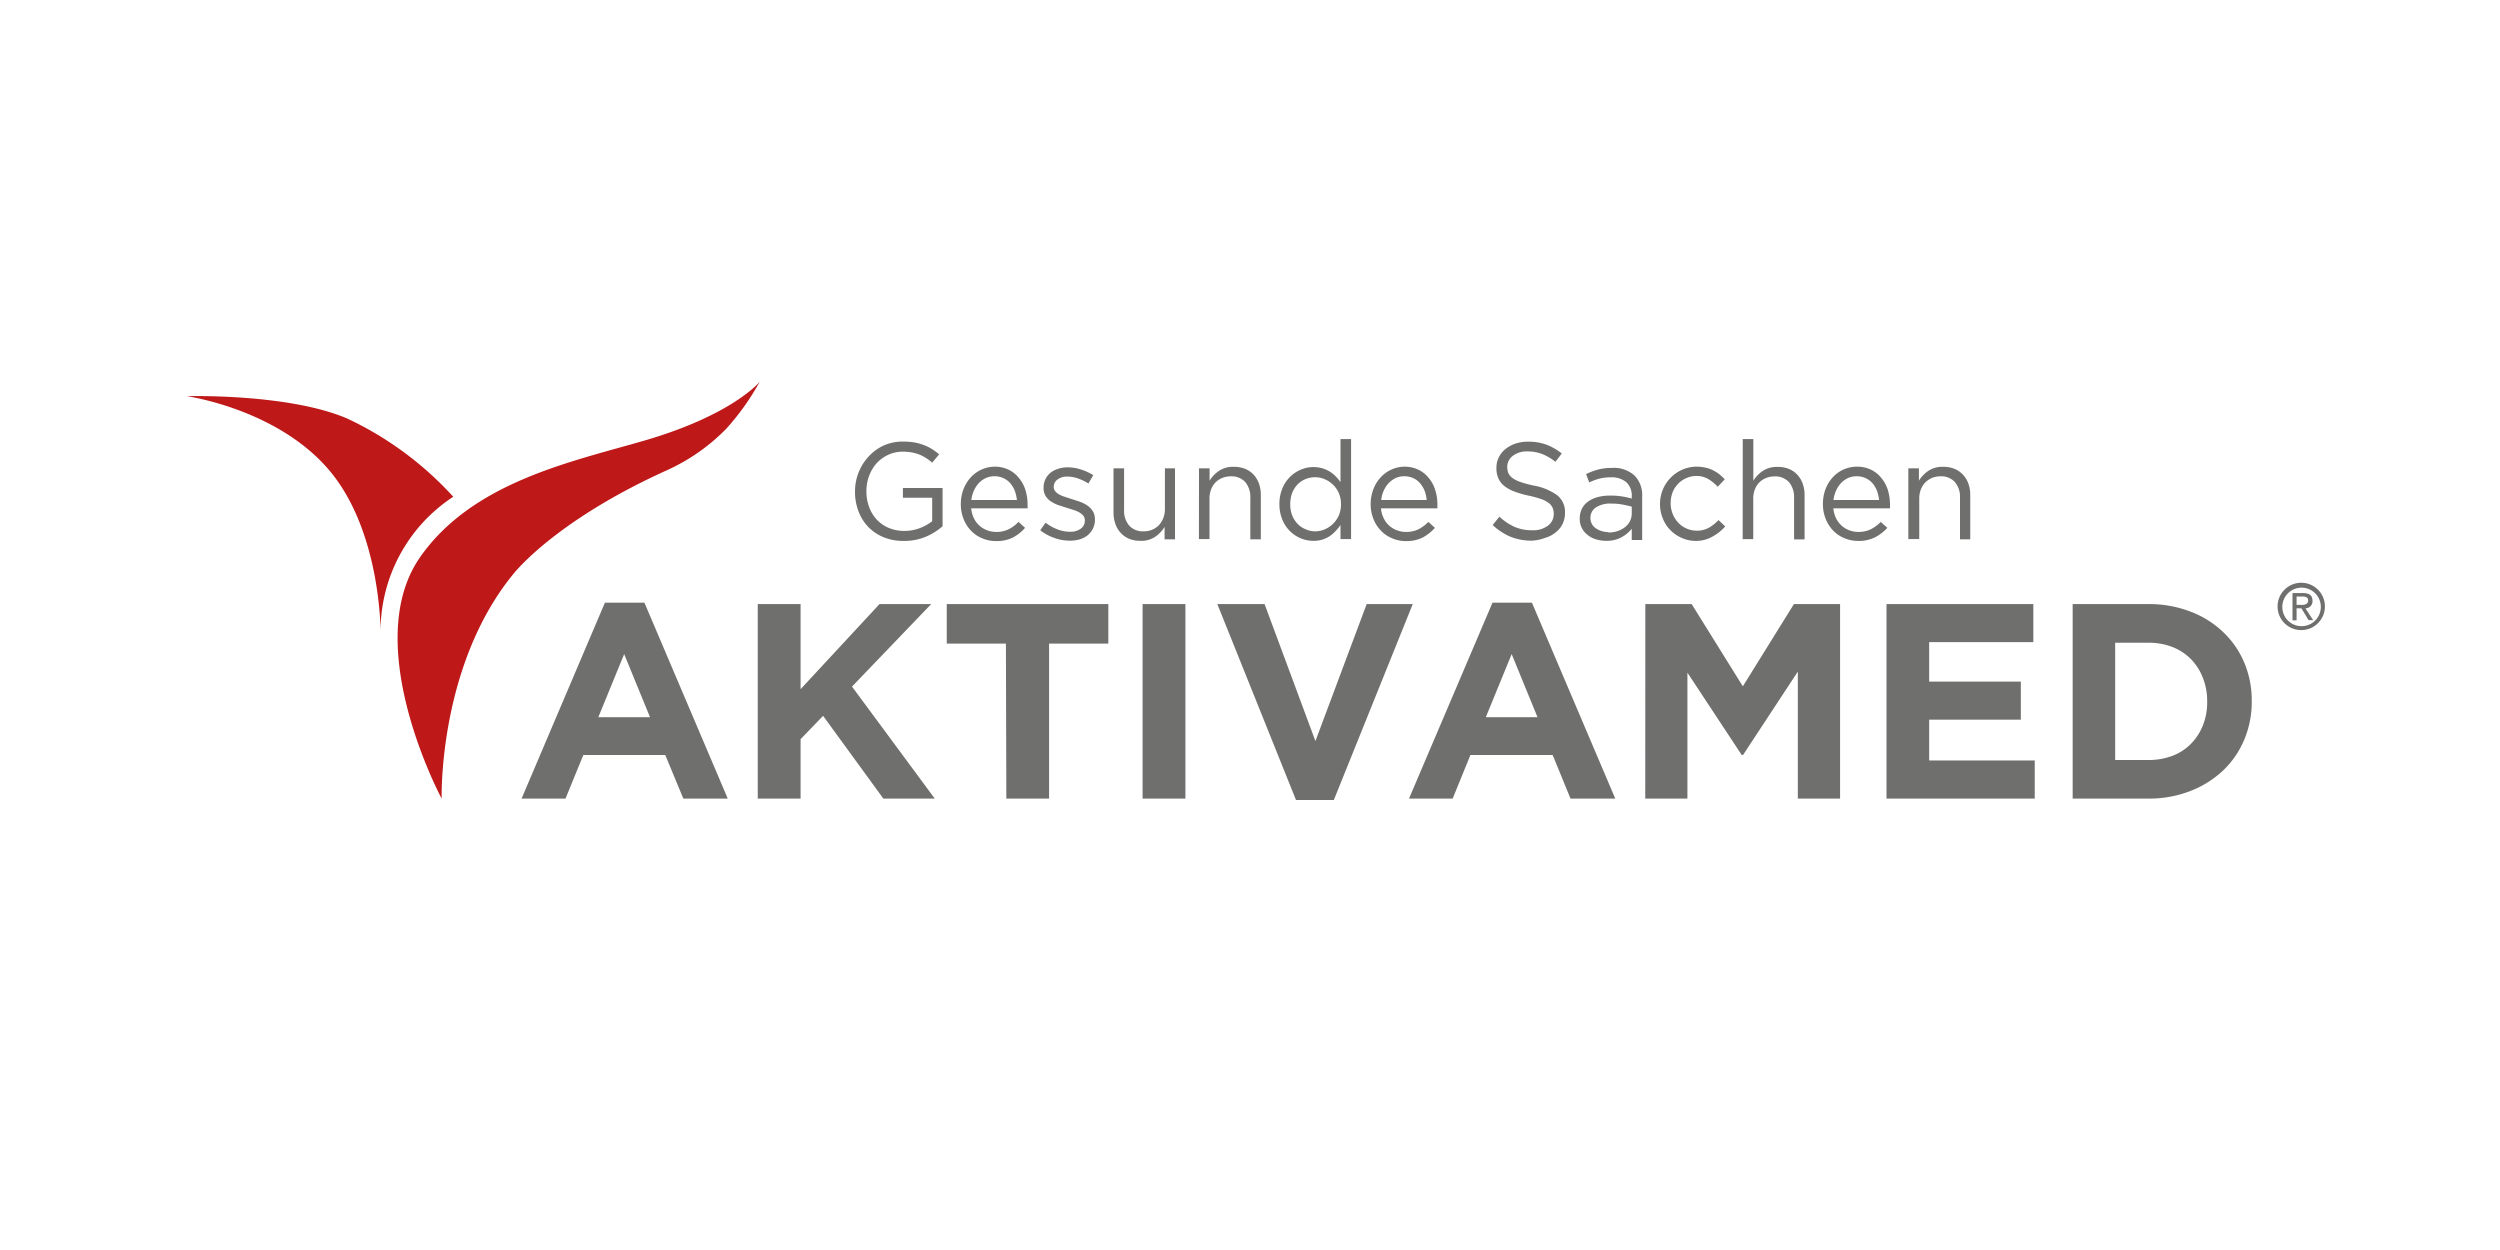
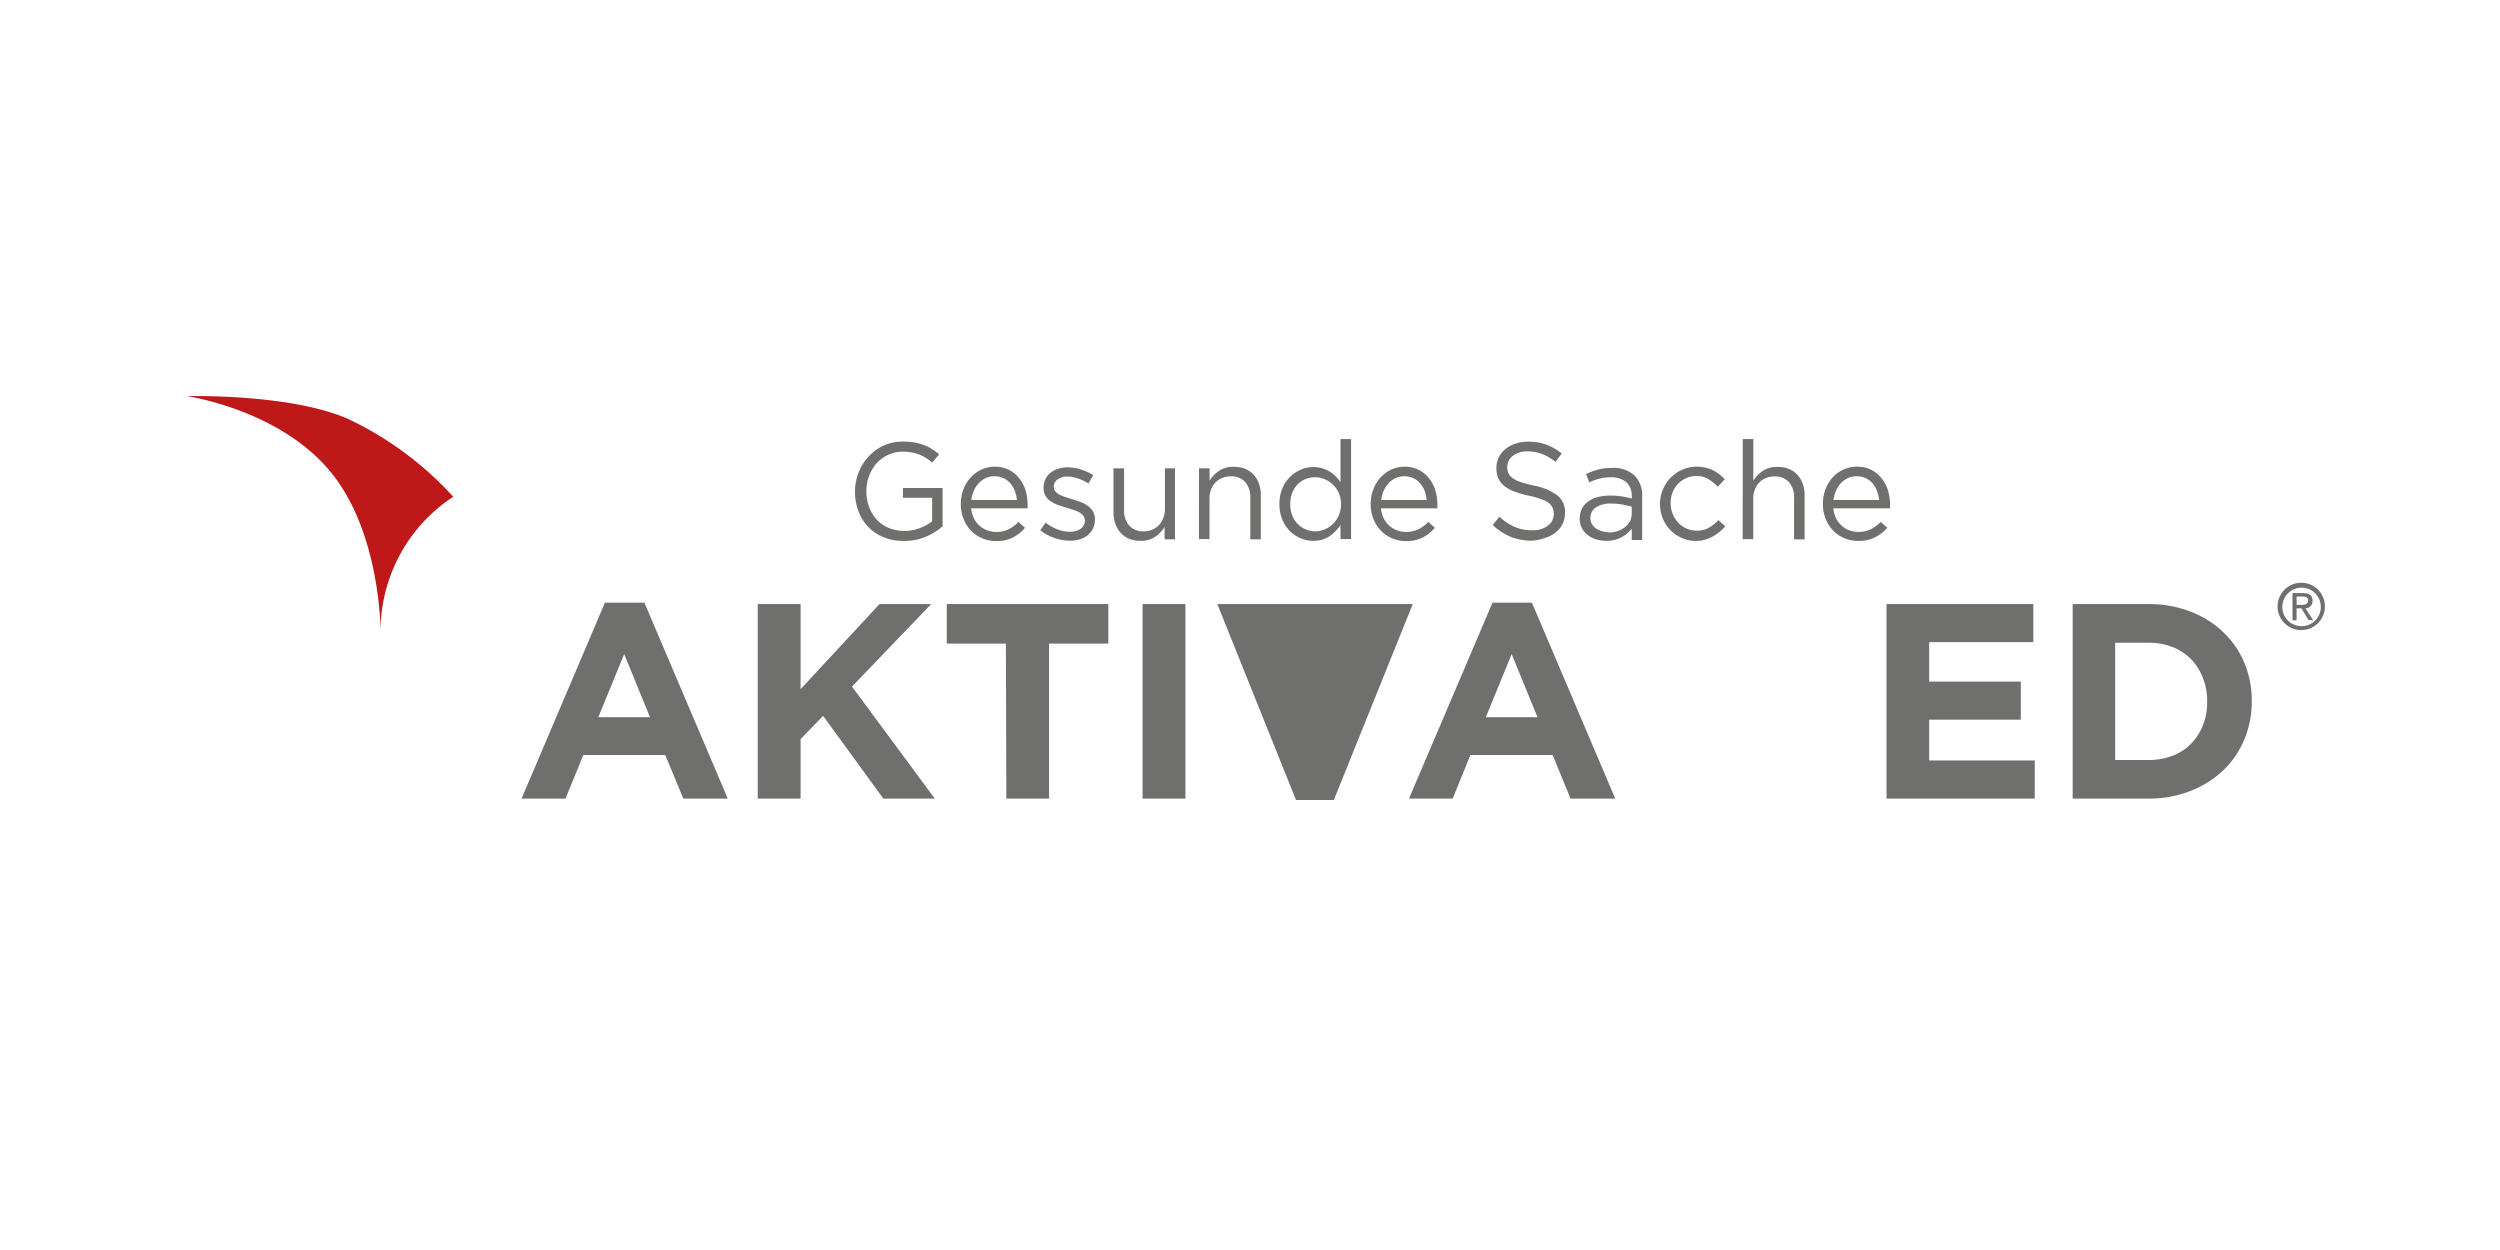
<svg xmlns="http://www.w3.org/2000/svg" id="Ebene_1" data-name="Ebene 1" viewBox="0 0 300 150">
  <defs>
    <style>.cls-1{fill:#6f6f6e;}.cls-2{fill:#be1818;}</style>
  </defs>
  <title>Kachel_Logo_Aktivamed</title>
  <path class="cls-1" d="M72.59,72.32h4.74l10,23.51H82L79.83,90.6H70l-2.14,5.23H62.59ZM78,86.06l-3.1-7.57-3.1,7.57Z" />
  <path class="cls-1" d="M90.93,72.49h5.14V82.7l9.47-10.21h6.2l-9.5,9.9,9.93,13.44H106L98.77,85.9l-2.7,2.8v7.13H90.93Z" />
  <path class="cls-1" d="M120.71,77.23h-7.1V72.49H133v4.74h-7.11v18.6h-5.13Z" />
  <path class="cls-1" d="M137.11,72.49h5.14V95.83h-5.14Z" />
-   <path class="cls-1" d="M146.08,72.49h5.67l6.1,16.44L164,72.49h5.53L160.06,96h-4.54Z" />
+   <path class="cls-1" d="M146.08,72.49h5.67L164,72.49h5.53L160.06,96h-4.54Z" />
  <path class="cls-1" d="M179.1,72.32h4.73l10,23.51h-5.37l-2.14-5.23h-9.87l-2.13,5.23h-5.24Zm5.4,13.74-3.1-7.57-3.1,7.57Z" />
-   <path class="cls-1" d="M197.44,72.49H203l6.14,9.87,6.13-9.87h5.54V95.83h-5.07V80.59l-6.57,10H209l-6.51-9.87V95.83h-5.06Z" />
  <path class="cls-1" d="M226.38,72.49H244v4.57h-12.5v4.73h11v4.57h-11v4.9h12.67v4.57H226.38Z" />
  <path class="cls-1" d="M248.72,72.49h9.1a13.75,13.75,0,0,1,5,.89,11.57,11.57,0,0,1,3.94,2.45,10.86,10.86,0,0,1,2.55,3.68,11.6,11.6,0,0,1,.9,4.59v.06a11.68,11.68,0,0,1-.9,4.6,10.89,10.89,0,0,1-2.55,3.71,12.07,12.07,0,0,1-3.94,2.46,13.55,13.55,0,0,1-5,.9h-9.1Zm9.1,18.71a8,8,0,0,0,2.87-.5,6.14,6.14,0,0,0,2.22-1.44,6.59,6.59,0,0,0,1.43-2.2,7.32,7.32,0,0,0,.52-2.83v-.07a7.46,7.46,0,0,0-.52-2.83,6.66,6.66,0,0,0-1.43-2.24,6.43,6.43,0,0,0-2.22-1.45,7.76,7.76,0,0,0-2.87-.51h-4V91.2Z" />
  <path class="cls-2" d="M39.77,56.75c-6.19-7.65-17.36-9.21-17.36-9.21s12.2-.35,19.27,2.69a40.35,40.35,0,0,1,12.71,9.38,19.28,19.28,0,0,0-8.72,16.27S45.74,64.13,39.77,56.75Z" />
-   <path class="cls-2" d="M53,95.83s-.45-16,8.69-27.06c1.19-1.43,6.48-7,18.47-12.4a23.46,23.46,0,0,0,7-4.93,29.79,29.79,0,0,0,4-5.62s-3.25,4-14,7.1c-8.81,2.54-20.55,5-26.79,14C43.12,77.44,53,95.83,53,95.83Z" />
  <path class="cls-1" d="M273.88,72.77a2.31,2.31,0,1,1,2.32,2.37A2.3,2.3,0,0,1,273.88,72.77Zm2.32,2.84a2.84,2.84,0,1,0-2.89-2.84A2.83,2.83,0,0,0,276.2,75.61ZM275.59,73h.58l.86,1.42h.55L276.65,73a.85.85,0,0,0,.85-.9c0-.65-.38-.93-1.15-.93H275.1v3.27h.49Zm0-.42v-1h.68c.35,0,.71.07.71.48s-.37.53-.79.53Z" />
  <path class="cls-1" d="M108.44,64.91a6.15,6.15,0,0,1-2.45-.46,5.43,5.43,0,0,1-1.84-1.26A5.57,5.57,0,0,1,103,61.3a6.52,6.52,0,0,1-.4-2.31v0a6.17,6.17,0,0,1,.42-2.26,6.05,6.05,0,0,1,1.17-1.9A5.69,5.69,0,0,1,106,53.48a5.55,5.55,0,0,1,2.37-.49,7.7,7.7,0,0,1,1.32.1,5.4,5.4,0,0,1,1.12.3,5.15,5.15,0,0,1,1,.48,7.77,7.77,0,0,1,.89.65l-.84,1a5,5,0,0,0-.7-.53,4.84,4.84,0,0,0-.78-.42,5.85,5.85,0,0,0-.92-.27,6.36,6.36,0,0,0-1.11-.1,4.16,4.16,0,0,0-1.77.38,4.5,4.5,0,0,0-1.38,1,4.85,4.85,0,0,0-.9,1.51,5.06,5.06,0,0,0-.33,1.82v0a5.36,5.36,0,0,0,.32,1.91,4.46,4.46,0,0,0,.91,1.52,4.15,4.15,0,0,0,1.43,1,4.8,4.8,0,0,0,1.9.37,5.21,5.21,0,0,0,1.86-.34,5.7,5.7,0,0,0,1.47-.82V59.73h-3.51V58.56h4.76v4.59a7.35,7.35,0,0,1-2,1.25A6.54,6.54,0,0,1,108.44,64.91Z" />
  <path class="cls-1" d="M116.54,61a3.65,3.65,0,0,0,.33,1.2,2.89,2.89,0,0,0,.68.89,2.78,2.78,0,0,0,.92.55,3,3,0,0,0,1.07.19,3.25,3.25,0,0,0,1.52-.33,4.41,4.41,0,0,0,1.16-.87l.79.71a5.09,5.09,0,0,1-1.46,1.16,4.34,4.34,0,0,1-2,.43,4.15,4.15,0,0,1-1.65-.32,3.9,3.9,0,0,1-1.35-.9,4.13,4.13,0,0,1-.91-1.41,4.63,4.63,0,0,1-.34-1.81,5,5,0,0,1,.3-1.74,4.59,4.59,0,0,1,.85-1.42A3.93,3.93,0,0,1,119.34,56a3.77,3.77,0,0,1,1.68.36,3.49,3.49,0,0,1,1.25,1,4.2,4.2,0,0,1,.78,1.43,6,6,0,0,1,.26,1.76v.19a1.28,1.28,0,0,1,0,.26Zm5.49-1a4.43,4.43,0,0,0-.25-1.09,3,3,0,0,0-.54-.91,2.41,2.41,0,0,0-.82-.62,2.59,2.59,0,0,0-1.11-.23,2.52,2.52,0,0,0-1,.21,2.8,2.8,0,0,0-.84.6,3.42,3.42,0,0,0-.6.91,3.86,3.86,0,0,0-.31,1.13Z" />
  <path class="cls-1" d="M128.35,64.88a5.35,5.35,0,0,1-1.86-.34,5.66,5.66,0,0,1-1.66-.91l.64-.91a5.45,5.45,0,0,0,1.44.81,4.2,4.2,0,0,0,1.51.28,2.07,2.07,0,0,0,1.26-.36,1.16,1.16,0,0,0,.5-1v0a.94.94,0,0,0-.17-.55,1.87,1.87,0,0,0-.47-.4,3.67,3.67,0,0,0-.69-.3l-.8-.25-1-.32a4,4,0,0,1-.91-.44,2.08,2.08,0,0,1-.66-.66,1.77,1.77,0,0,1-.25-1v0a2.31,2.31,0,0,1,.21-1,2.18,2.18,0,0,1,.6-.78,2.75,2.75,0,0,1,.93-.49,3.57,3.57,0,0,1,1.16-.18,5.24,5.24,0,0,1,1.59.26,6.19,6.19,0,0,1,1.47.68l-.58,1a5.91,5.91,0,0,0-1.24-.6,3.89,3.89,0,0,0-1.28-.23,1.87,1.87,0,0,0-1.2.36,1.06,1.06,0,0,0-.44.88v0a.8.8,0,0,0,.18.52,1.58,1.58,0,0,0,.48.39,4.09,4.09,0,0,0,.7.29l.83.27c.33.1.65.21,1,.33a3.87,3.87,0,0,1,.88.46,2.36,2.36,0,0,1,.63.67,1.87,1.87,0,0,1,.24,1v0a2.35,2.35,0,0,1-.24,1.08,2.49,2.49,0,0,1-.64.8,2.92,2.92,0,0,1-1,.5A4.07,4.07,0,0,1,128.35,64.88Z" />
  <path class="cls-1" d="M136.86,64.9a3.49,3.49,0,0,1-1.37-.25,2.82,2.82,0,0,1-1-.7,2.93,2.93,0,0,1-.64-1.08,4,4,0,0,1-.23-1.38V56.2h1.27v5a2.72,2.72,0,0,0,.61,1.87,2.22,2.22,0,0,0,1.75.69,2.59,2.59,0,0,0,1-.19,2.5,2.5,0,0,0,.81-.54,2.72,2.72,0,0,0,.53-.85,2.92,2.92,0,0,0,.2-1.08V56.2H141v8.52h-1.25V63.23a3.94,3.94,0,0,1-1.12,1.18A3,3,0,0,1,136.86,64.9Z" />
  <path class="cls-1" d="M143.88,56.2h1.27v1.48a3.9,3.9,0,0,1,1.12-1.17,3,3,0,0,1,1.79-.49,3.5,3.5,0,0,1,1.38.25,2.82,2.82,0,0,1,1,.7,3.07,3.07,0,0,1,.64,1.08,4,4,0,0,1,.22,1.38v5.29h-1.26v-5a2.77,2.77,0,0,0-.61-1.87,2.22,2.22,0,0,0-1.75-.69,2.59,2.59,0,0,0-1,.19,2.54,2.54,0,0,0-.82.54,2.4,2.4,0,0,0-.53.85,2.92,2.92,0,0,0-.19,1.08v4.87h-1.27Z" />
  <path class="cls-1" d="M157.6,64.9a3.86,3.86,0,0,1-1.5-.3,4,4,0,0,1-1.3-.86,4.12,4.12,0,0,1-.92-1.39,4.73,4.73,0,0,1-.35-1.87v0a4.78,4.78,0,0,1,.35-1.86,4.12,4.12,0,0,1,.92-1.39,4,4,0,0,1,1.3-.87,3.7,3.7,0,0,1,1.5-.31,3.78,3.78,0,0,1,1.09.15,3.91,3.91,0,0,1,.88.39,3.73,3.73,0,0,1,.72.58,5.21,5.21,0,0,1,.57.69V52.69h1.27v12h-1.27V63a5.89,5.89,0,0,1-.59.73,4.16,4.16,0,0,1-.71.61,3.47,3.47,0,0,1-2,.56Zm.23-1.14a2.81,2.81,0,0,0,1.14-.24,3.15,3.15,0,0,0,1-.67,3.26,3.26,0,0,0,.69-1,3.41,3.41,0,0,0,.26-1.34v0a3.41,3.41,0,0,0-.26-1.34,3.21,3.21,0,0,0-.69-1,3.3,3.3,0,0,0-1-.66,2.81,2.81,0,0,0-1.14-.24,3,3,0,0,0-1.17.22,2.8,2.8,0,0,0-.95.64,3.15,3.15,0,0,0-.64,1,3.77,3.77,0,0,0-.24,1.38v0a3.66,3.66,0,0,0,.24,1.36,3.12,3.12,0,0,0,.65,1,2.75,2.75,0,0,0,1,.66A2.78,2.78,0,0,0,157.83,63.76Z" />
  <path class="cls-1" d="M165.72,61a3.22,3.22,0,0,0,.33,1.2,2.86,2.86,0,0,0,.67.89,2.83,2.83,0,0,0,.93.55,2.94,2.94,0,0,0,1.07.19,3.25,3.25,0,0,0,1.52-.33,4.58,4.58,0,0,0,1.16-.87l.79.71a5.38,5.38,0,0,1-1.46,1.16,4.35,4.35,0,0,1-2,.43,4.1,4.1,0,0,1-1.64-.32,3.9,3.9,0,0,1-1.35-.9,4.31,4.31,0,0,1-.92-1.41,4.82,4.82,0,0,1-.34-1.81,5,5,0,0,1,.31-1.74,4.23,4.23,0,0,1,.85-1.42A3.93,3.93,0,0,1,168.52,56a3.83,3.83,0,0,1,1.68.36,3.58,3.58,0,0,1,1.25,1,4,4,0,0,1,.77,1.43,5.64,5.64,0,0,1,.27,1.76v.19c0,.07,0,.16,0,.26Zm5.48-1a4,4,0,0,0-.24-1.09,3.42,3.42,0,0,0-.54-.91,2.41,2.41,0,0,0-.82-.62,2.65,2.65,0,0,0-1.11-.23,2.53,2.53,0,0,0-1,.21,3.08,3.08,0,0,0-.84.6,3.42,3.42,0,0,0-.6.91,3.56,3.56,0,0,0-.3,1.13Z" />
  <path class="cls-1" d="M183.83,64.88a6.81,6.81,0,0,1-2.52-.45A7.22,7.22,0,0,1,179.12,63l.81-1a6.69,6.69,0,0,0,1.83,1.23,5.21,5.21,0,0,0,2.12.4,2.91,2.91,0,0,0,1.87-.55,1.72,1.72,0,0,0,.7-1.41v0a1.88,1.88,0,0,0-.13-.72,1.46,1.46,0,0,0-.46-.58,3.14,3.14,0,0,0-.92-.48,12.08,12.08,0,0,0-1.49-.41,11.32,11.32,0,0,1-1.73-.5,4.2,4.2,0,0,1-1.21-.67,2.41,2.41,0,0,1-.71-.92,3,3,0,0,1-.23-1.24v0a2.76,2.76,0,0,1,.28-1.25,2.83,2.83,0,0,1,.79-1,3.86,3.86,0,0,1,1.2-.66,4.61,4.61,0,0,1,1.52-.24,6.21,6.21,0,0,1,2.21.36,6.78,6.78,0,0,1,1.84,1.06l-.76,1a6,6,0,0,0-1.62-.95,4.92,4.92,0,0,0-1.71-.3,2.75,2.75,0,0,0-1.79.54,1.63,1.63,0,0,0-.66,1.32v0a1.86,1.86,0,0,0,.13.73,1.53,1.53,0,0,0,.48.59,3.62,3.62,0,0,0,1,.5,14.67,14.67,0,0,0,1.57.42,6.82,6.82,0,0,1,2.84,1.18,2.56,2.56,0,0,1,.91,2.08v0a3,3,0,0,1-.29,1.34,2.9,2.9,0,0,1-.81,1,3.42,3.42,0,0,1-1.24.66A5.29,5.29,0,0,1,183.83,64.88Z" />
  <path class="cls-1" d="M192.73,64.9a4.19,4.19,0,0,1-1.17-.17,2.86,2.86,0,0,1-1-.5,2.5,2.5,0,0,1-.72-.83,2.35,2.35,0,0,1-.27-1.15v0a2.73,2.73,0,0,1,.26-1.21,2.47,2.47,0,0,1,.75-.86,3.69,3.69,0,0,1,1.15-.53,5.72,5.72,0,0,1,1.48-.18,8.37,8.37,0,0,1,1.42.1,9.17,9.17,0,0,1,1.18.26v-.26a2.16,2.16,0,0,0-.66-1.71,2.71,2.71,0,0,0-1.86-.58,5.31,5.31,0,0,0-1.37.16,6.52,6.52,0,0,0-1.21.45l-.38-1a8,8,0,0,1,1.43-.54,6.4,6.4,0,0,1,1.66-.2,3.7,3.7,0,0,1,2.75.94,3.35,3.35,0,0,1,.89,2.5v5.21h-1.25V63.45a4.13,4.13,0,0,1-1.19,1A3.7,3.7,0,0,1,192.73,64.9Zm.25-1a3.52,3.52,0,0,0,1.1-.16,3,3,0,0,0,.9-.47,2.21,2.21,0,0,0,.61-.72,2.06,2.06,0,0,0,.22-.93V60.8c-.32-.09-.68-.17-1.09-.25a7.2,7.2,0,0,0-1.39-.12,3.09,3.09,0,0,0-1.83.47,1.47,1.47,0,0,0-.65,1.24v0a1.48,1.48,0,0,0,.64,1.25,2.39,2.39,0,0,0,.68.33A3.1,3.1,0,0,0,193,63.86Z" />
  <path class="cls-1" d="M203.56,64.91a4.15,4.15,0,0,1-1.73-.35,4.25,4.25,0,0,1-2.3-2.36,4.48,4.48,0,0,1-.33-1.7v0a4.5,4.5,0,0,1,.33-1.72,4.44,4.44,0,0,1,.91-1.41A4.36,4.36,0,0,1,203.56,56a4.72,4.72,0,0,1,1.11.12,3.55,3.55,0,0,1,.9.32,4.46,4.46,0,0,1,.76.48,6.12,6.12,0,0,1,.64.6l-.84.89a5.6,5.6,0,0,0-1.11-.91,2.72,2.72,0,0,0-1.47-.38,2.84,2.84,0,0,0-1.2.26,3,3,0,0,0-1,.7,3.14,3.14,0,0,0-.64,1,3.65,3.65,0,0,0-.23,1.29v0a3.44,3.44,0,0,0,.24,1.29,3.34,3.34,0,0,0,.66,1.05,2.91,2.91,0,0,0,1,.71,3,3,0,0,0,1.24.26,2.93,2.93,0,0,0,1.46-.36,5.25,5.25,0,0,0,1.14-.91l.81.76a5.66,5.66,0,0,1-1.46,1.18A4,4,0,0,1,203.56,64.91Z" />
  <path class="cls-1" d="M209.13,52.69h1.27v5a3.9,3.9,0,0,1,1.12-1.17,3,3,0,0,1,1.79-.49,3.5,3.5,0,0,1,1.38.25,2.82,2.82,0,0,1,1,.7,3.07,3.07,0,0,1,.64,1.08,4,4,0,0,1,.22,1.38v5.29h-1.26v-5a2.77,2.77,0,0,0-.61-1.87,2.22,2.22,0,0,0-1.75-.69,2.59,2.59,0,0,0-1,.19,2.44,2.44,0,0,0-.82.54,2.4,2.4,0,0,0-.53.85,2.92,2.92,0,0,0-.19,1.08v4.87h-1.27Z" />
  <path class="cls-1" d="M220,61a3.65,3.65,0,0,0,.33,1.2,2.89,2.89,0,0,0,.68.89,2.78,2.78,0,0,0,.92.55,3,3,0,0,0,1.07.19,3.25,3.25,0,0,0,1.52-.33,4.63,4.63,0,0,0,1.17-.87l.79.71A5.27,5.27,0,0,1,225,64.48a4.34,4.34,0,0,1-2,.43,4.18,4.18,0,0,1-1.65-.32,3.9,3.9,0,0,1-1.35-.9,4.28,4.28,0,0,1-.91-1.41,4.63,4.63,0,0,1-.34-1.81,5,5,0,0,1,.3-1.74,4.59,4.59,0,0,1,.85-1.42A3.93,3.93,0,0,1,222.83,56a3.77,3.77,0,0,1,1.68.36,3.49,3.49,0,0,1,1.25,1,4.2,4.2,0,0,1,.78,1.43,6,6,0,0,1,.26,1.76v.19a2.54,2.54,0,0,1,0,.26Zm5.49-1a4.43,4.43,0,0,0-.25-1.09,3.15,3.15,0,0,0-.53-.91,2.45,2.45,0,0,0-.83-.62,2.59,2.59,0,0,0-1.11-.23,2.52,2.52,0,0,0-1,.21,2.8,2.8,0,0,0-.84.6,3.42,3.42,0,0,0-.6.91,3.86,3.86,0,0,0-.31,1.13Z" />
-   <path class="cls-1" d="M229,56.2h1.27v1.48a4,4,0,0,1,1.12-1.17,3,3,0,0,1,1.8-.49,3.49,3.49,0,0,1,1.37.25,2.82,2.82,0,0,1,1,.7,3.09,3.09,0,0,1,.65,1.08,4,4,0,0,1,.22,1.38v5.29H235.2v-5a2.72,2.72,0,0,0-.61-1.87,2.2,2.2,0,0,0-1.74-.69,2.64,2.64,0,0,0-1,.19,2.5,2.5,0,0,0-.81.54,2.57,2.57,0,0,0-.54.85,3.14,3.14,0,0,0-.19,1.08v4.87H229Z" />
</svg>